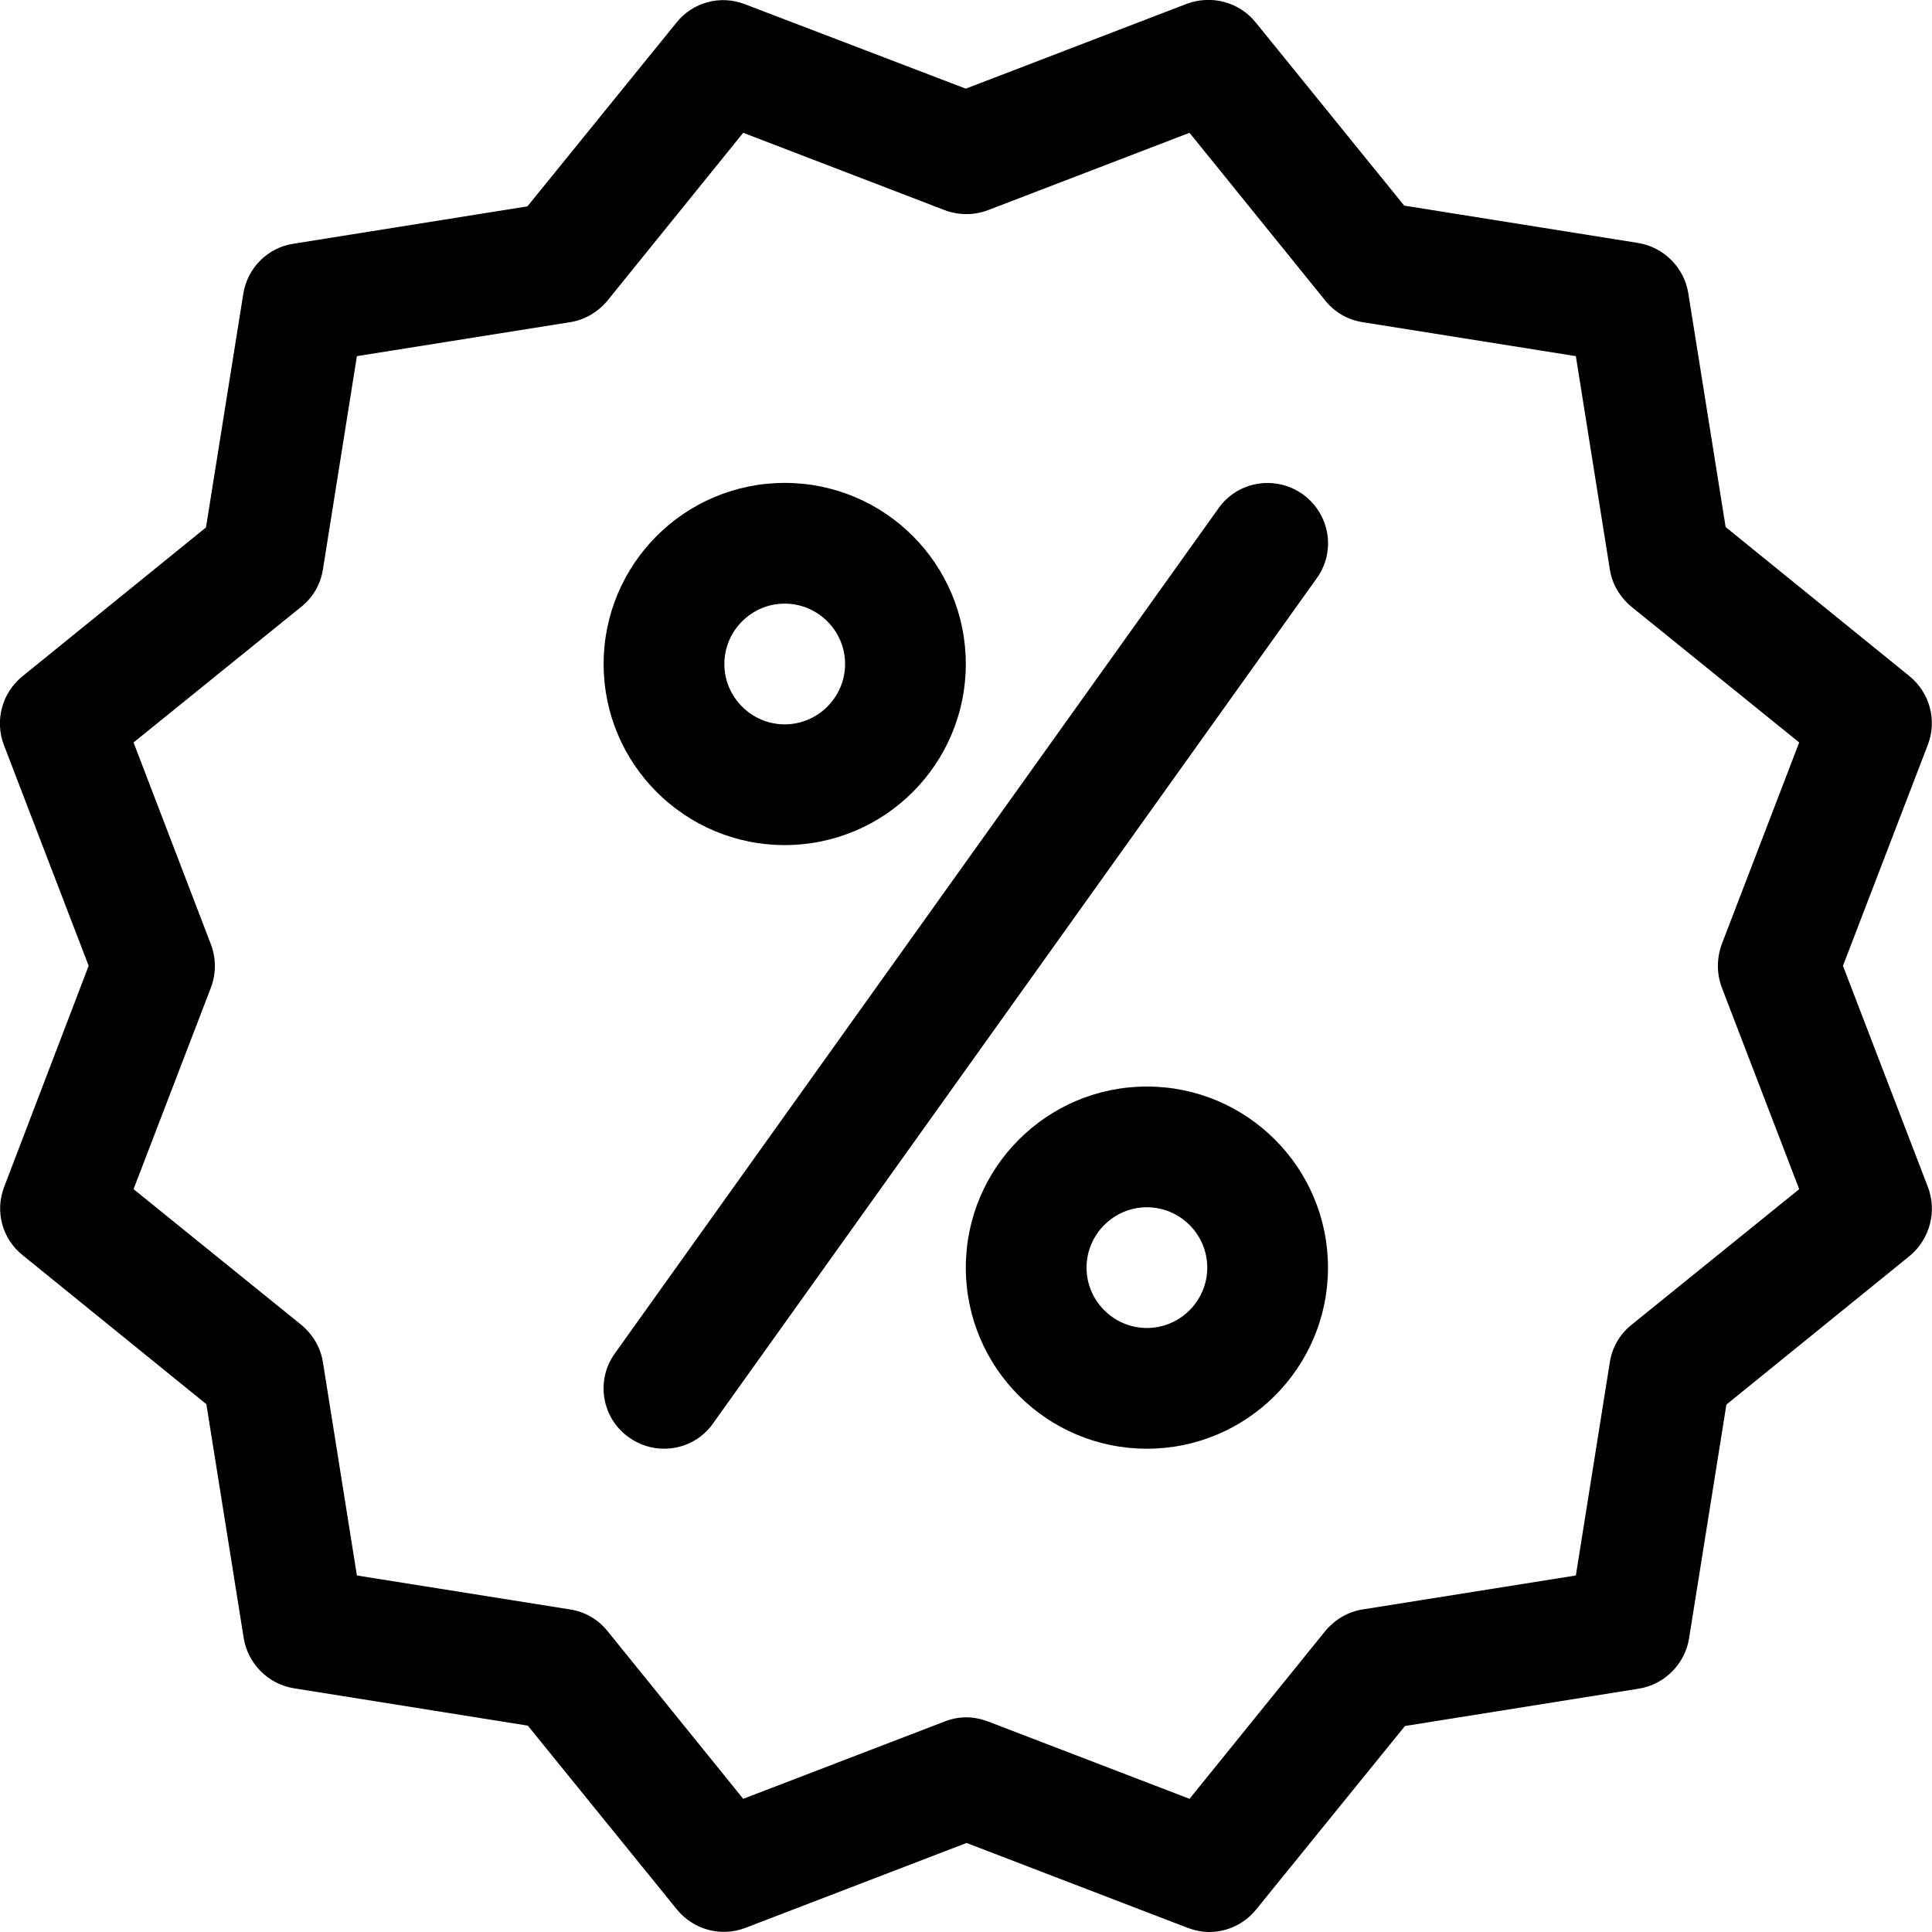
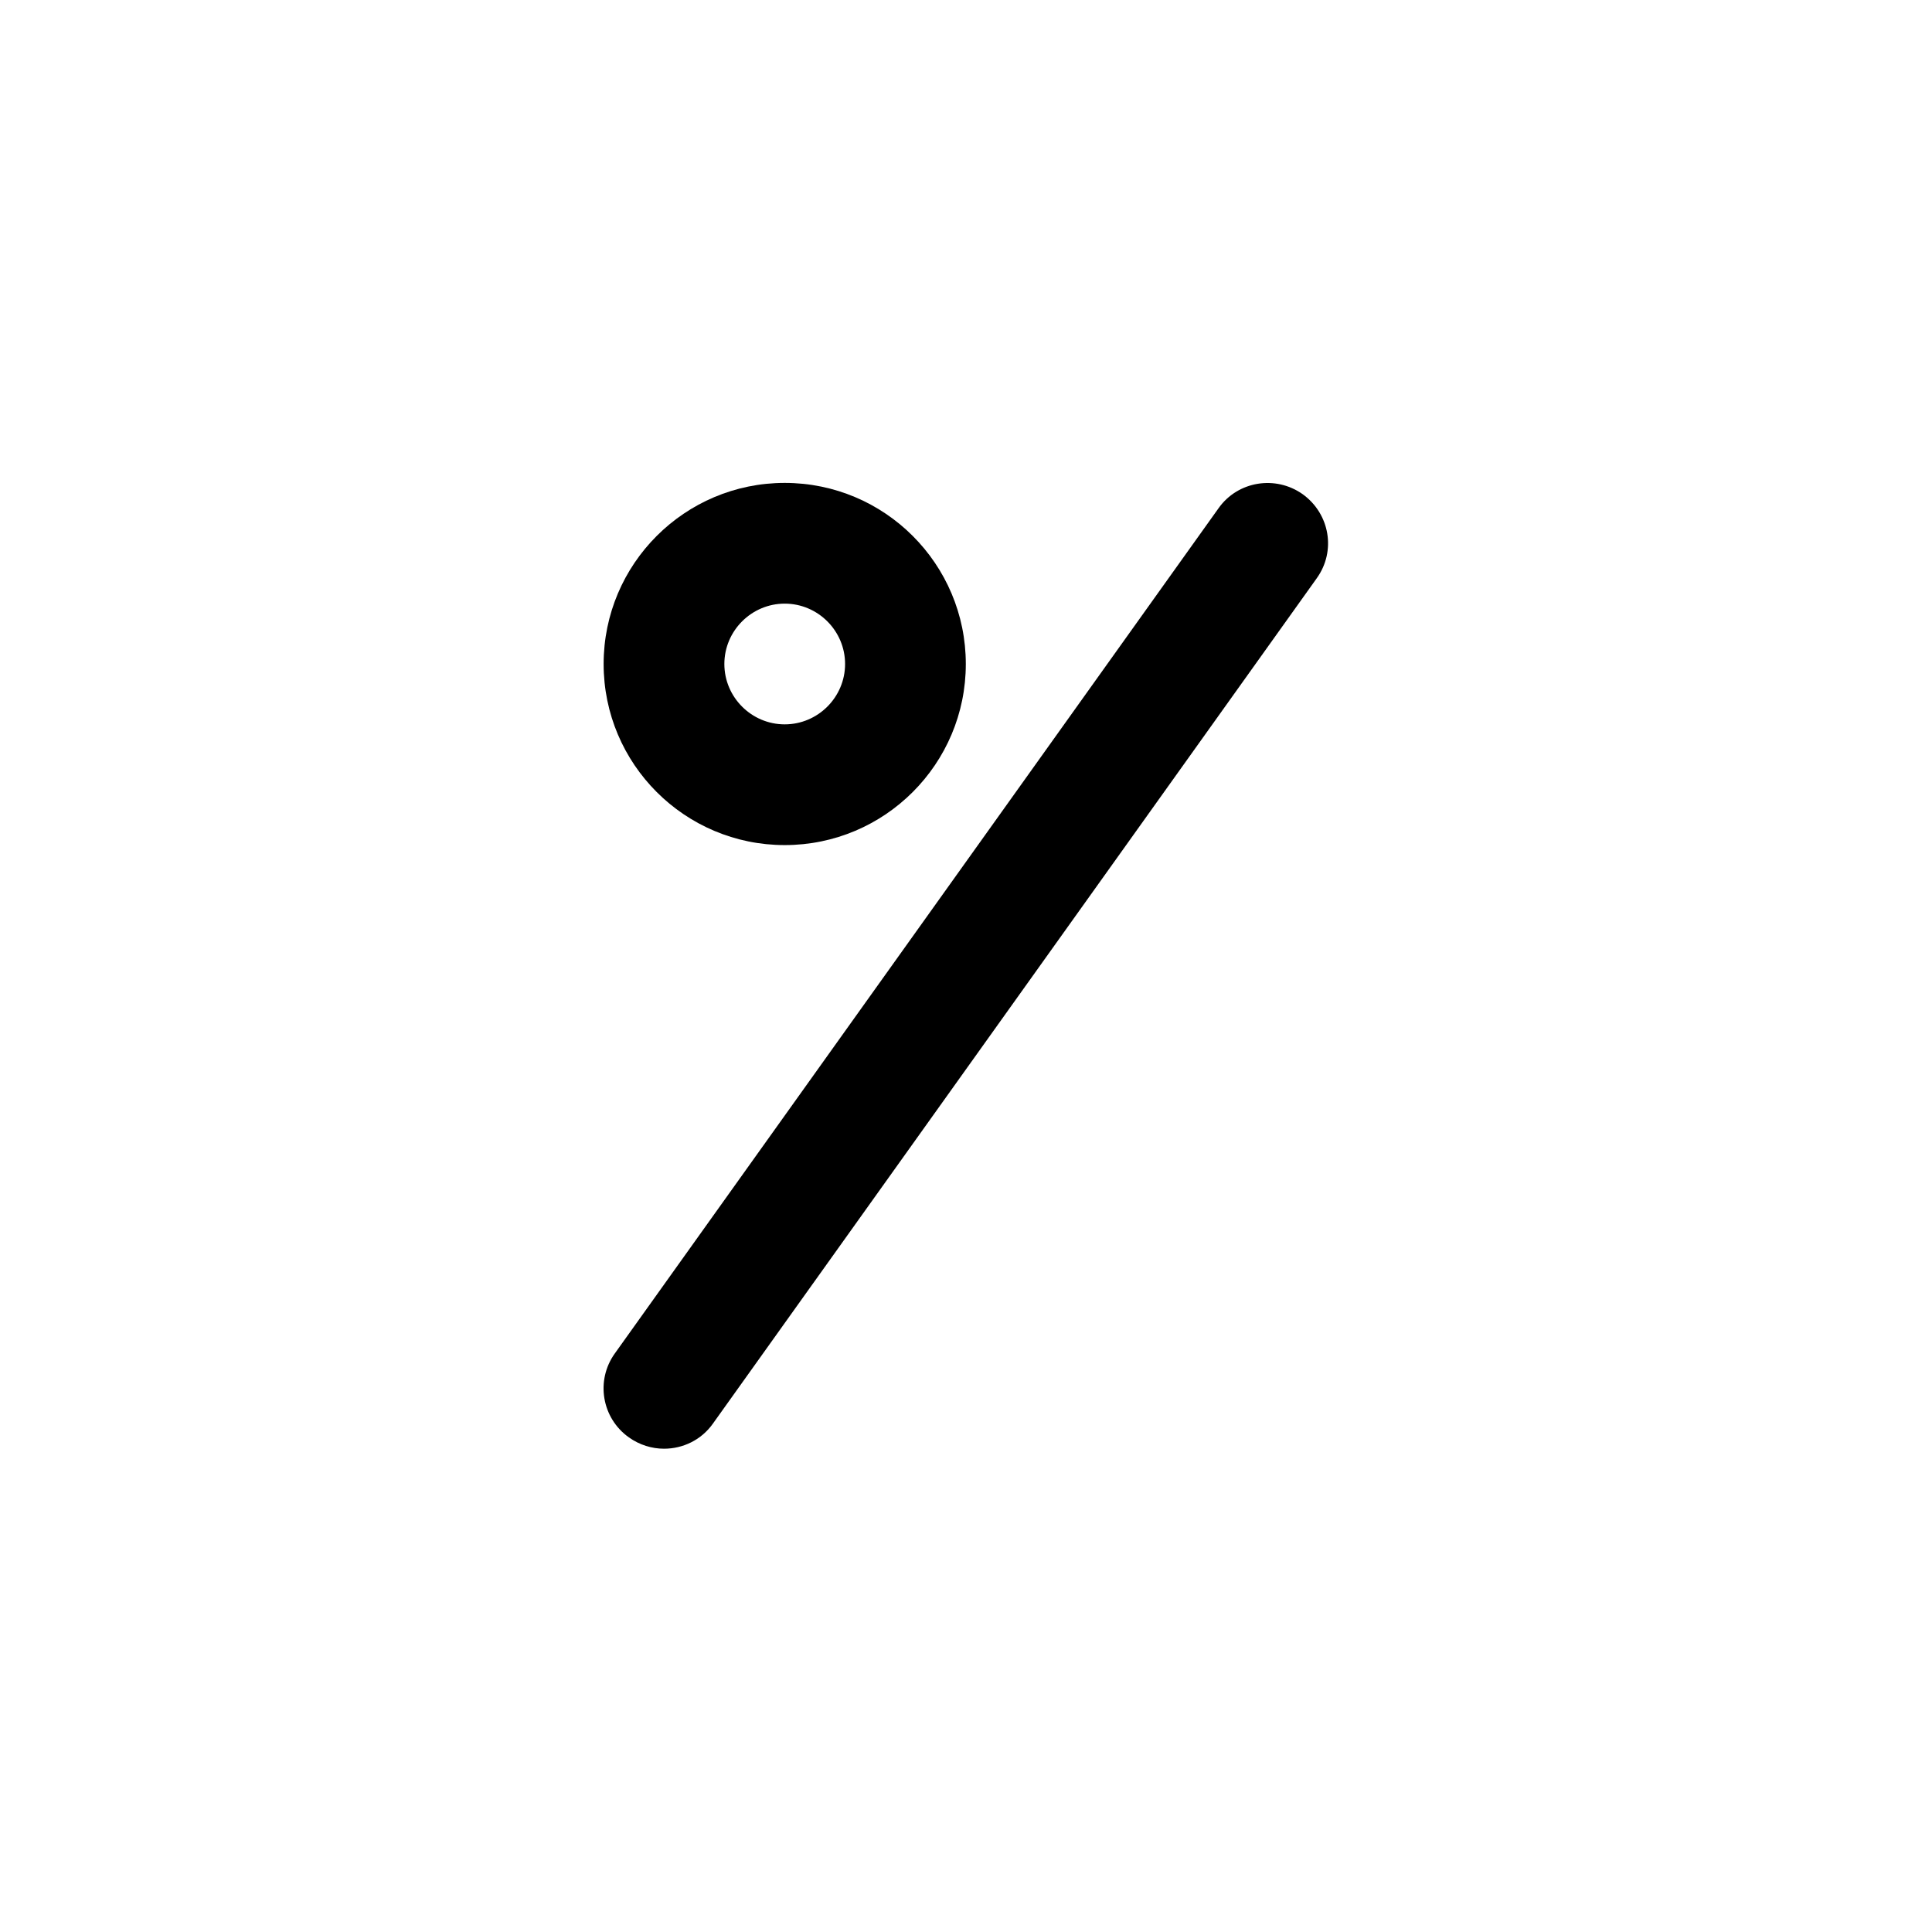
<svg xmlns="http://www.w3.org/2000/svg" version="1.1" id="Capa_1" x="0px" y="0px" viewBox="0 0 512.1 512.1" style="enable-background:new 0 0 512.1 512.1;" xml:space="preserve">
  <g>
    <g>
-       <path d="M511,314.6L488.5,256l22.5-58.6c2.5-6.5,0.5-13.8-4.9-18.2l-48.7-39.5l-9.9-62c-1.1-6.8-6.5-12.2-13.3-13.3l-62-9.9    L332.8,5.9c-4.4-5.4-11.7-7.3-18.2-4.9L256,23.5L197.4,1.1c-6.5-2.5-13.8-0.5-18.1,4.9l-39.5,48.7l-62,9.9    C71,65.6,65.6,71,64.5,77.8l-9.9,62L5.9,179.3c-5.4,4.4-7.3,11.7-4.9,18.1L23.5,256L1.1,314.6c-2.5,6.5-0.5,13.8,4.9,18.1    l48.7,39.5l9.9,62c1.1,6.8,6.5,12.2,13.3,13.3l62,9.9l39.5,48.7c4.4,5.4,11.7,7.4,18.2,4.9l58.6-22.5l58.6,22.5    c1.9,0.7,3.8,1.1,5.7,1.1c4.7,0,9.3-2.1,12.4-5.9l39.5-48.7l62-9.9c6.8-1.1,12.2-6.5,13.3-13.3l9.9-62l48.7-39.5    C511.5,328.4,513.5,321.1,511,314.6z M456.4,261.8l20.5,53.4l-44.5,36c-3.1,2.5-5.1,6-5.7,9.9l-9,56.5l-56.5,9    c-3.9,0.6-7.4,2.7-9.9,5.7l-36,44.5l-53.4-20.5c-1.9-0.7-3.8-1.1-5.8-1.1s-3.9,0.4-5.7,1.1l-53.4,20.5l-36-44.5    c-2.5-3.1-6-5.1-9.9-5.7l-56.5-9l-9-56.5c-0.6-3.9-2.7-7.4-5.7-9.9l-44.5-36l20.5-53.4c1.4-3.7,1.4-7.8,0-11.5l-20.5-53.5l44.5-36    c3.1-2.5,5.1-6,5.7-9.9l9-56.5l56.5-9c3.9-0.6,7.4-2.7,9.9-5.7l36-44.5l53.4,20.5c3.7,1.4,7.8,1.4,11.5,0l53.4-20.5l36,44.5    c2.5,3.1,6,5.1,9.9,5.7l56.5,9l9,56.5c0.6,3.9,2.7,7.4,5.7,9.9l44.5,36l-20.5,53.4C455,254,455,258.1,456.4,261.8z" />
-     </g>
+       </g>
  </g>
  <g>
    <g>
      <path d="M208,128c-26.5,0-48,21.5-48,48s21.5,48,48,48s48-21.5,48-48S234.5,128,208,128z M208,192c-8.8,0-16-7.2-16-16    s7.2-16,16-16s16,7.2,16,16S216.8,192,208,192z" />
    </g>
  </g>
  <g>
    <g>
-       <path d="M304,288c-26.5,0-48,21.5-48,48s21.5,48,48,48s48-21.5,48-48S330.5,288,304,288z M304,352c-8.8,0-16-7.2-16-16    s7.2-16,16-16s16,7.2,16,16S312.8,352,304,352z" />
-     </g>
+       </g>
  </g>
  <g>
    <g>
      <path d="M345.3,131c-7.2-5.1-17.2-3.5-22.3,3.7l-160,224c-5.2,7.2-3.5,17.2,3.7,22.3c2.8,2,6.1,3,9.3,3c5,0,9.9-2.3,13-6.7    l160-224C354.2,146.1,352.5,136.2,345.3,131z" />
    </g>
  </g>
</svg>